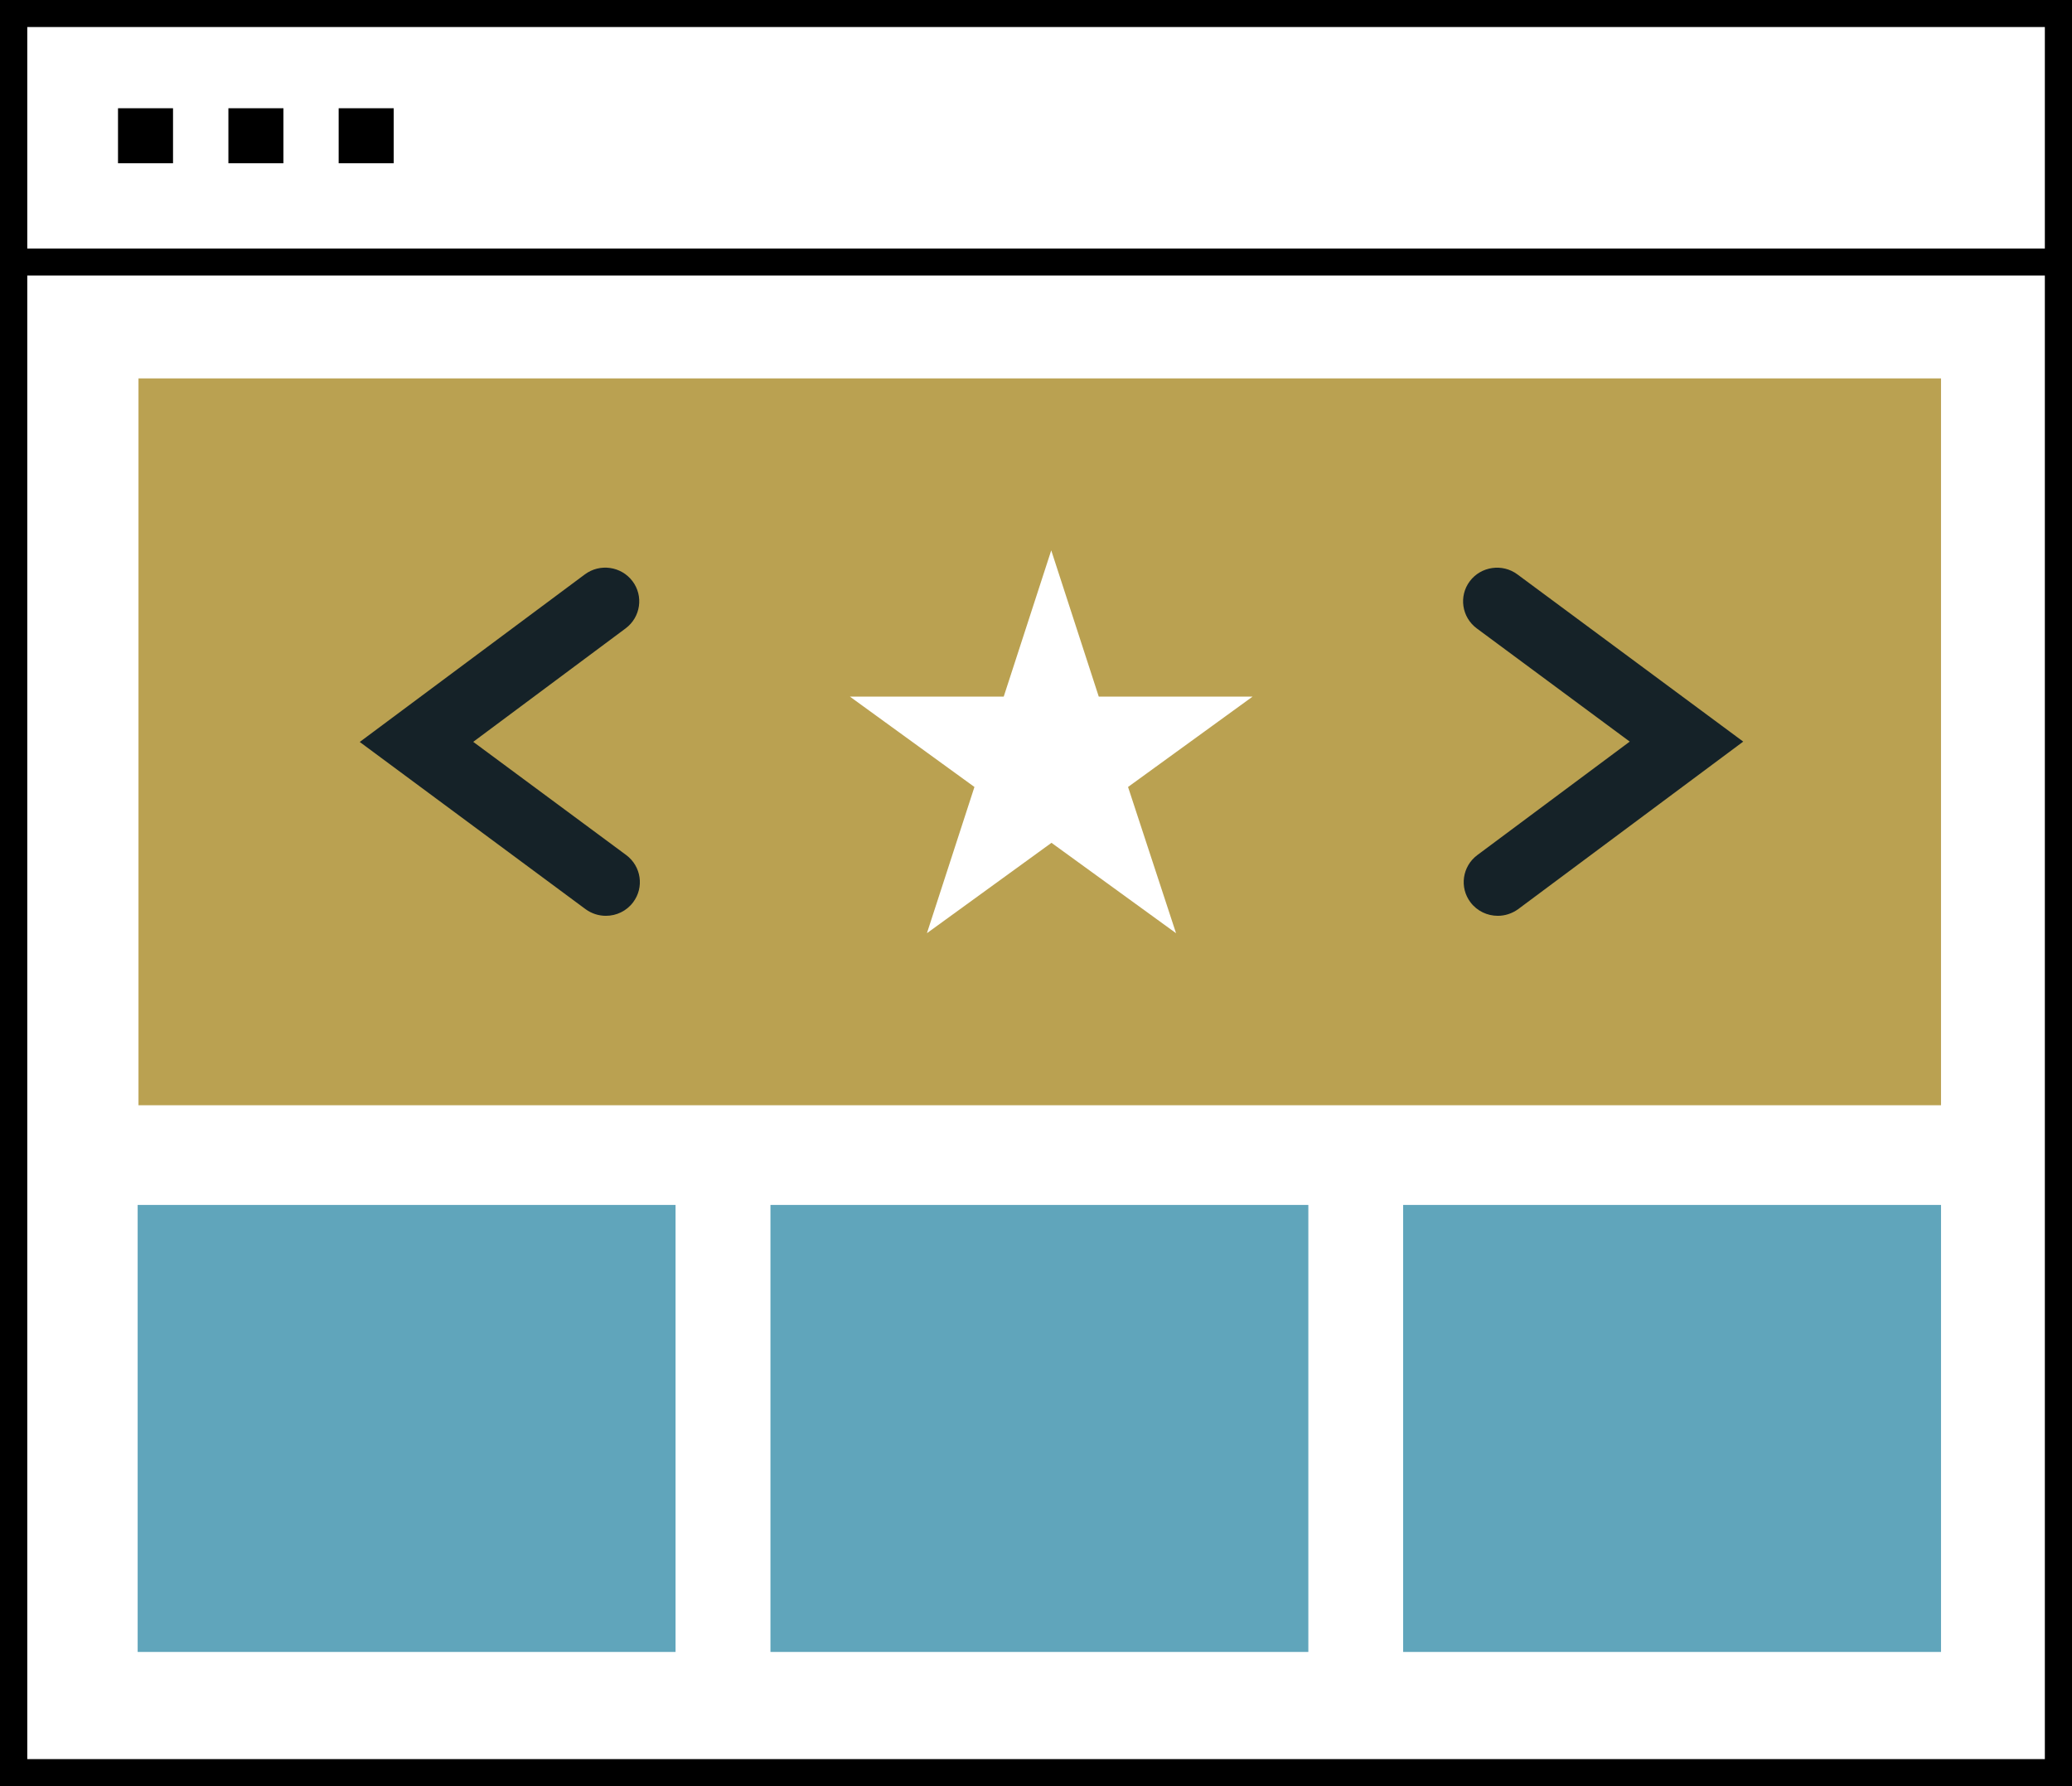
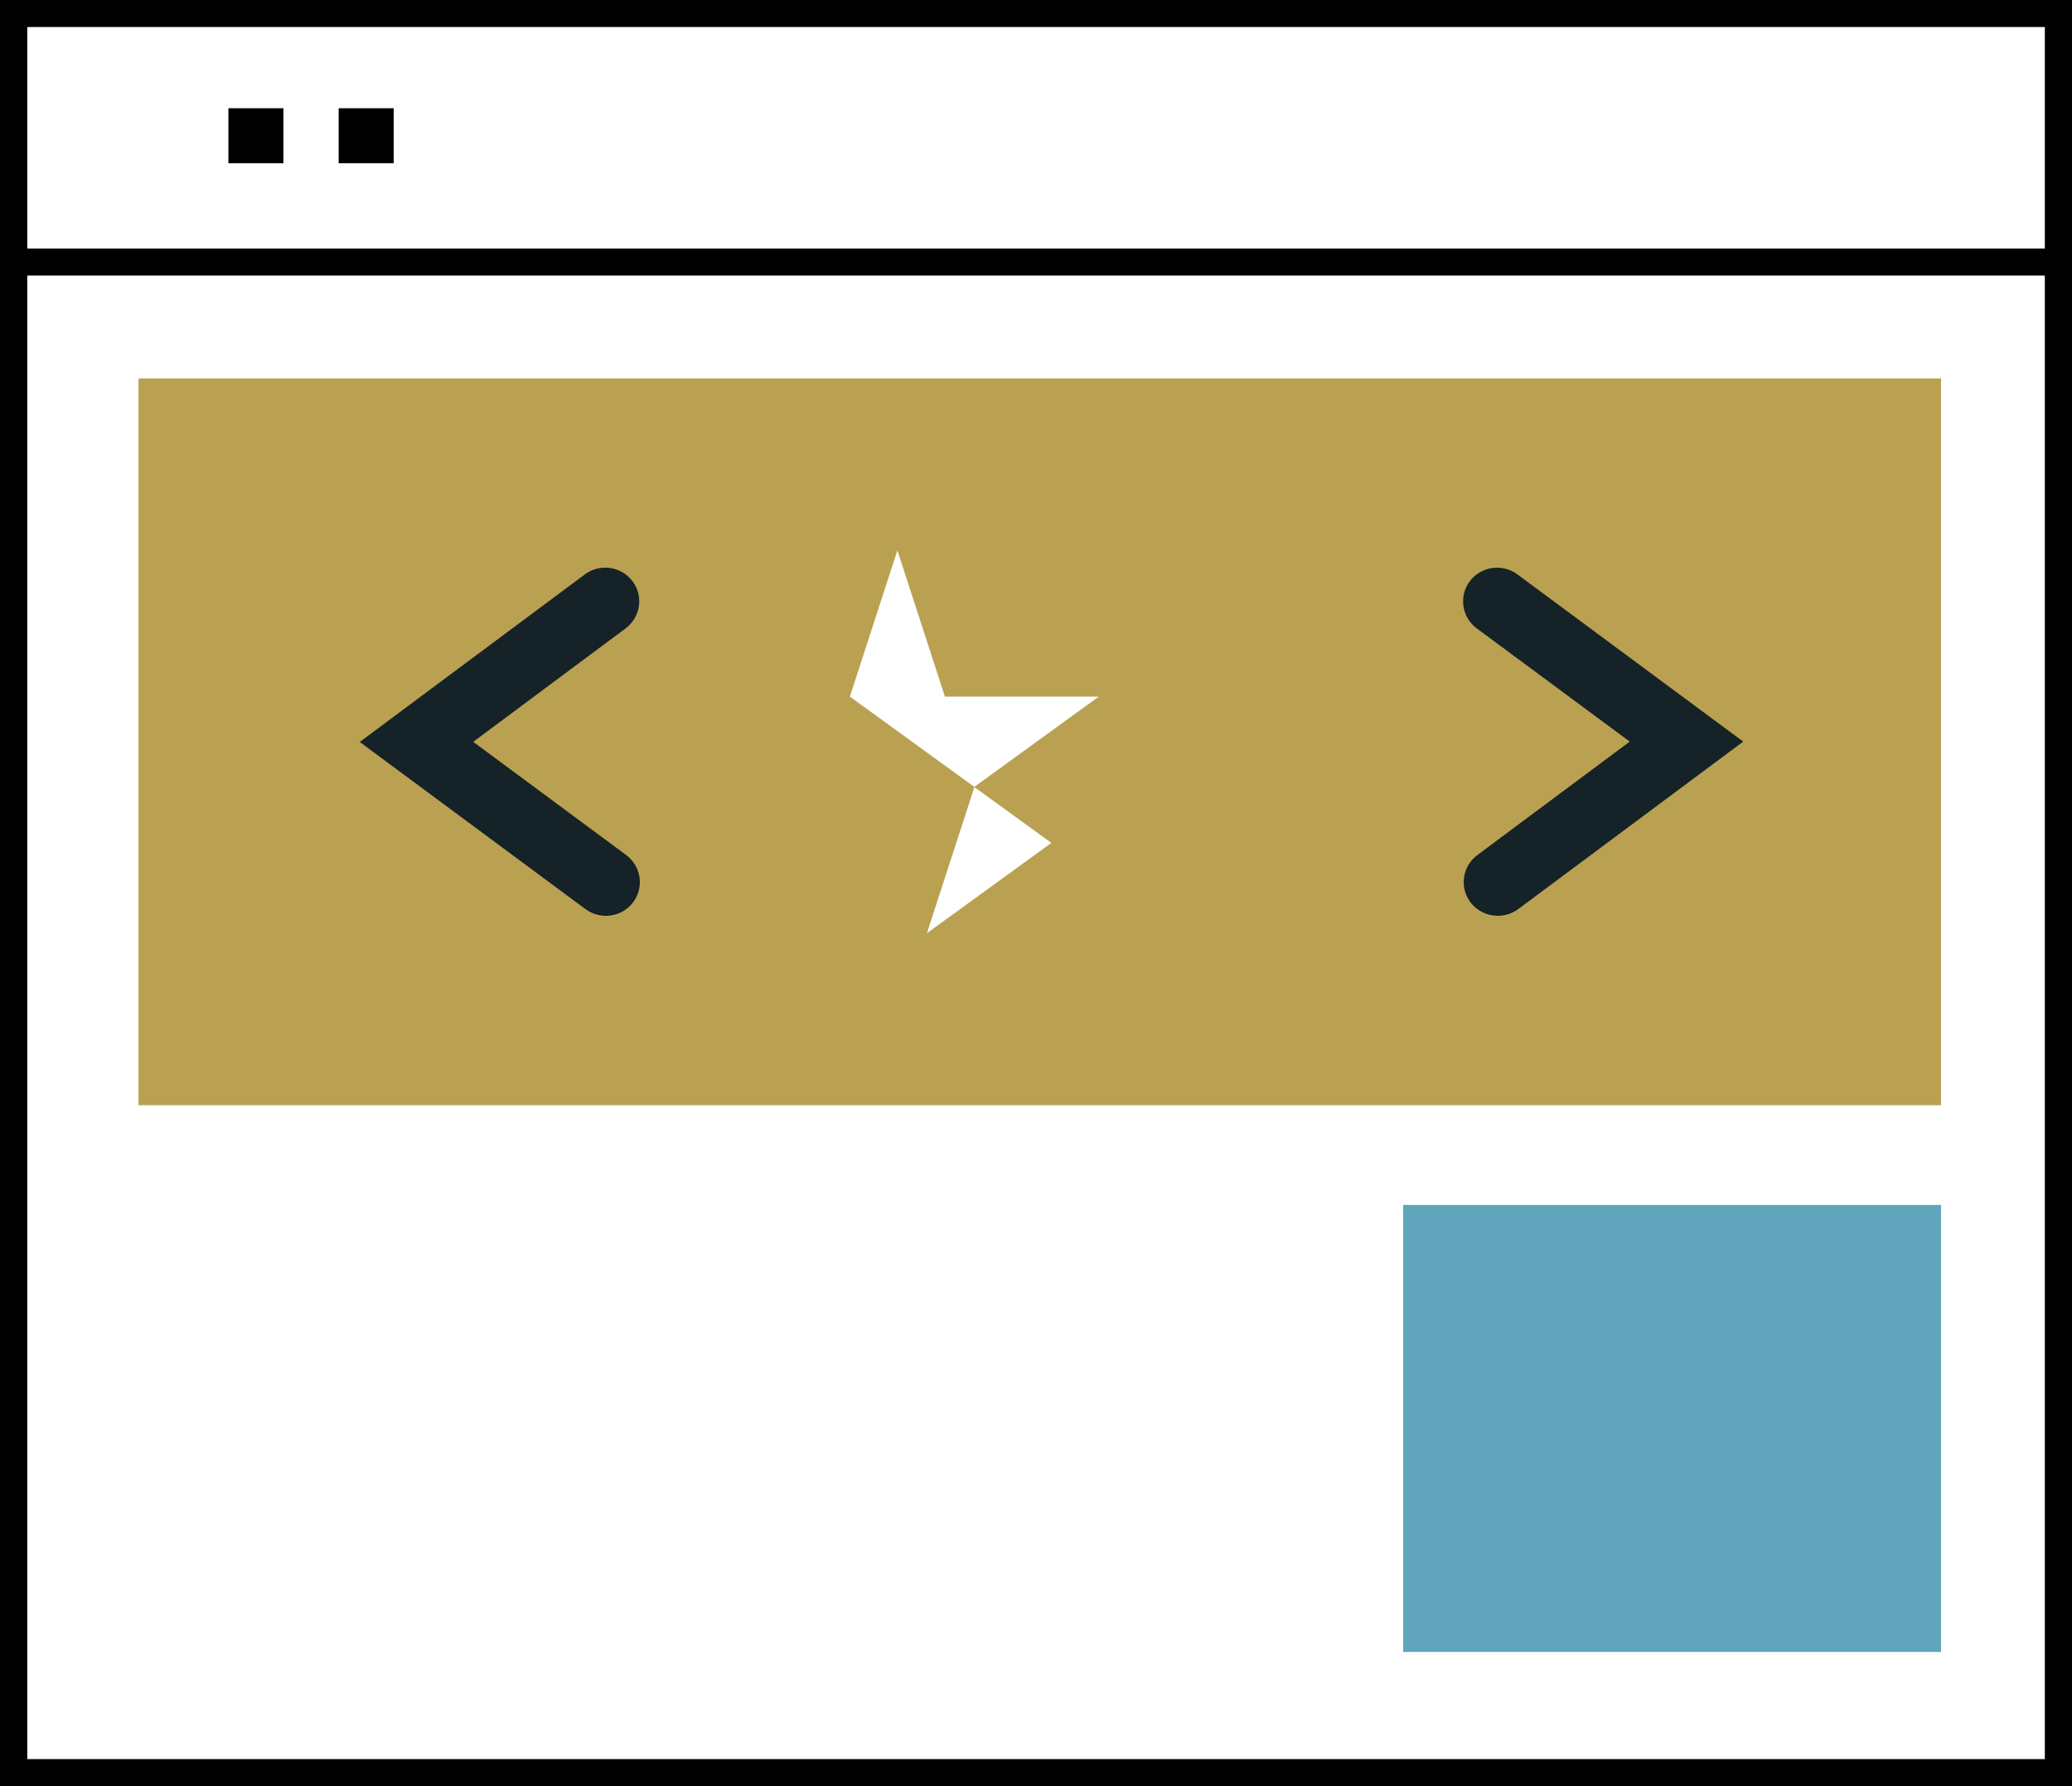
<svg xmlns="http://www.w3.org/2000/svg" id="Layer_1" x="0px" y="0px" viewBox="0 0 174 150" xml:space="preserve">
  <g>
    <path d="M174,150H0V0h174V150z M2.29,147.73h169.43V2.27H2.29V147.73z" />
    <rect x="1.34" y="20.87" width="171.52" height="2.27" />
-     <rect x="11.56" y="101.19" fill="#60A5BB" width="45.17" height="37.54" />
-     <rect x="64.7" y="101.19" fill="#60A5BB" width="45.17" height="37.54" />
    <rect x="117.83" y="101.19" fill="#60A5BB" width="45.17" height="37.54" />
    <g>
-       <path fill="#BAA151" d="M11.63,31.78v61.04H163V31.78H11.63z M98.76,78.37L88.3,70.78l-10.46,7.59l3.99-12.28l-10.46-7.59h12.92 l3.99-12.28l3.99,12.28h12.92l-10.46,7.59L98.76,78.37z" />
+       <path fill="#BAA151" d="M11.63,31.78v61.04H163V31.78H11.63z M98.76,78.37L88.3,70.78l-10.46,7.59l3.99-12.28l-10.46-7.59l3.99-12.28l3.99,12.28h12.92l-10.46,7.59L98.76,78.37z" />
      <path fill="#152228" d="M50.88,76.91c-0.59,0-1.19-0.18-1.71-0.56L30.21,62.31l18.9-14.07c1.26-0.94,3.05-0.69,4,0.56 c0.95,1.25,0.69,3.03-0.57,3.97l-12.8,9.53l12.85,9.51c1.26,0.94,1.52,2.71,0.58,3.96C52.61,76.52,51.75,76.91,50.88,76.91z" />
      <path fill="#152228" d="M125.78,76.91c-0.87,0-1.73-0.39-2.29-1.13c-0.95-1.25-0.69-3.03,0.57-3.97l12.8-9.53l-12.85-9.51 c-1.26-0.94-1.52-2.71-0.58-3.96c0.94-1.25,2.74-1.51,4-0.57l18.96,14.04l-18.9,14.07C126.98,76.72,126.38,76.91,125.78,76.91z" />
    </g>
-     <rect x="9.91" y="9.09" width="4.62" height="4.62" />
    <rect x="19.18" y="9.09" width="4.62" height="4.62" />
    <rect x="28.44" y="9.09" width="4.62" height="4.62" />
  </g>
</svg>